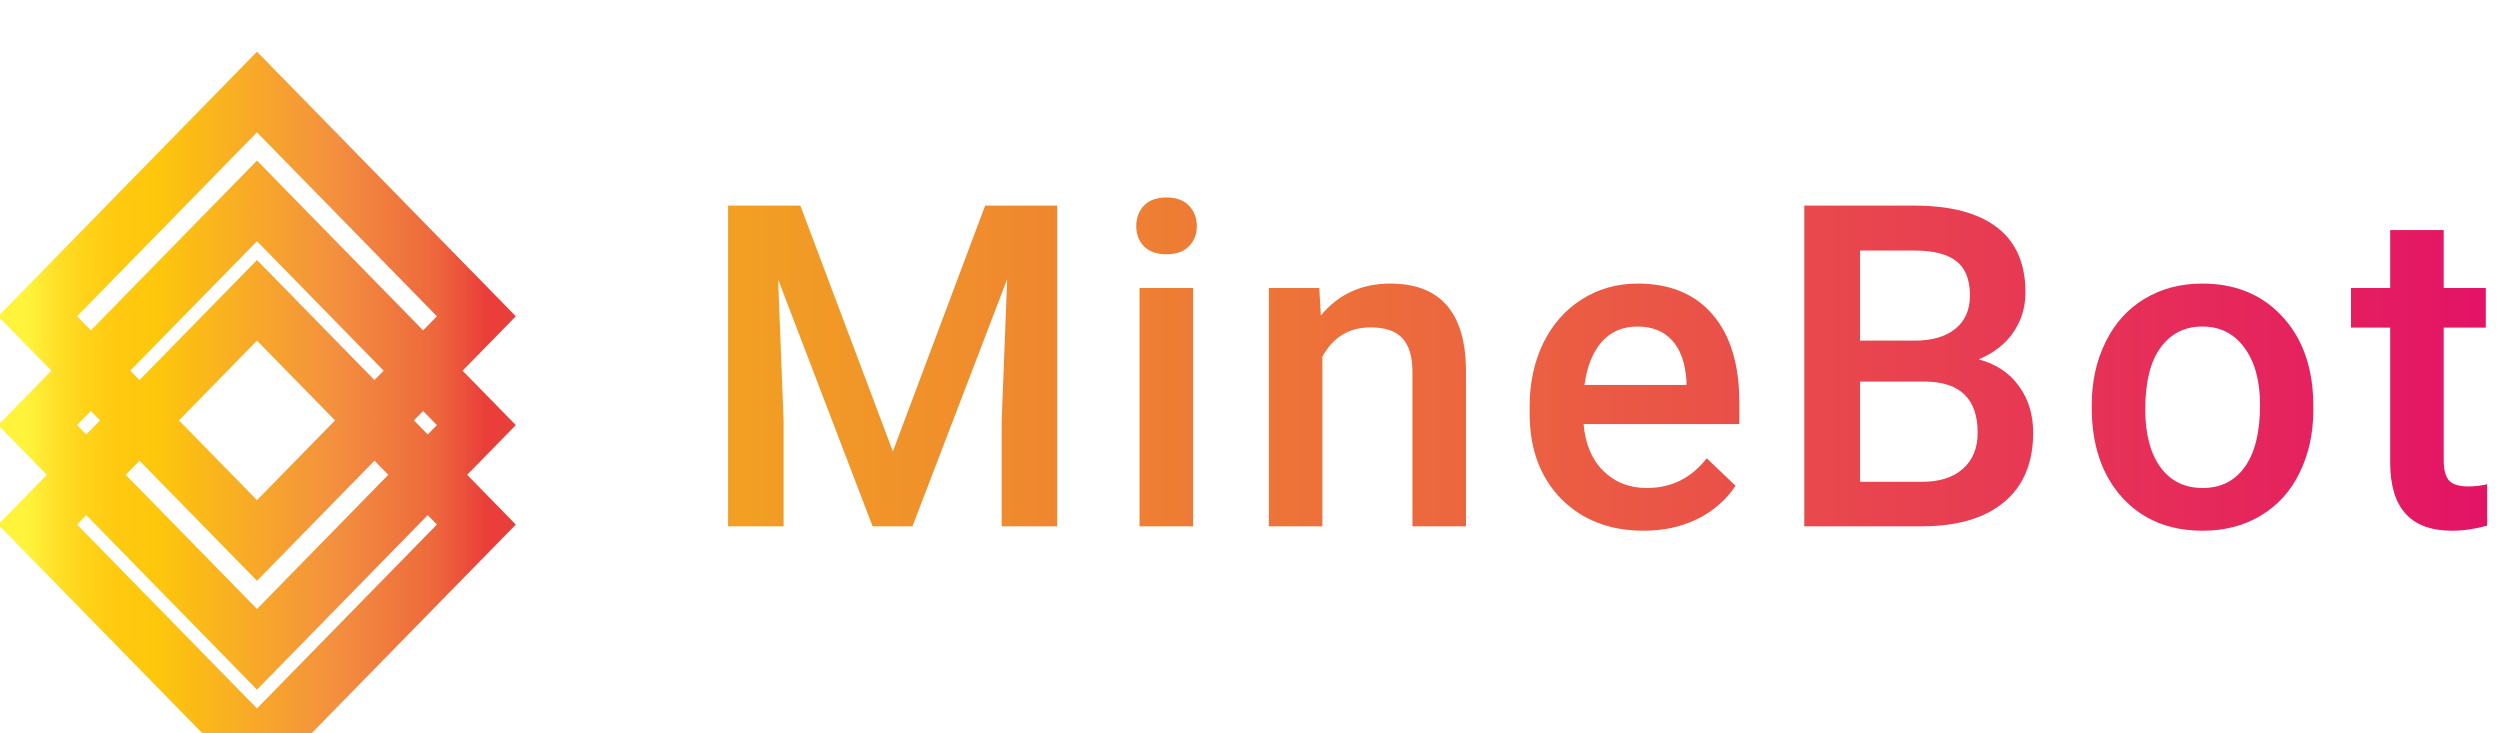
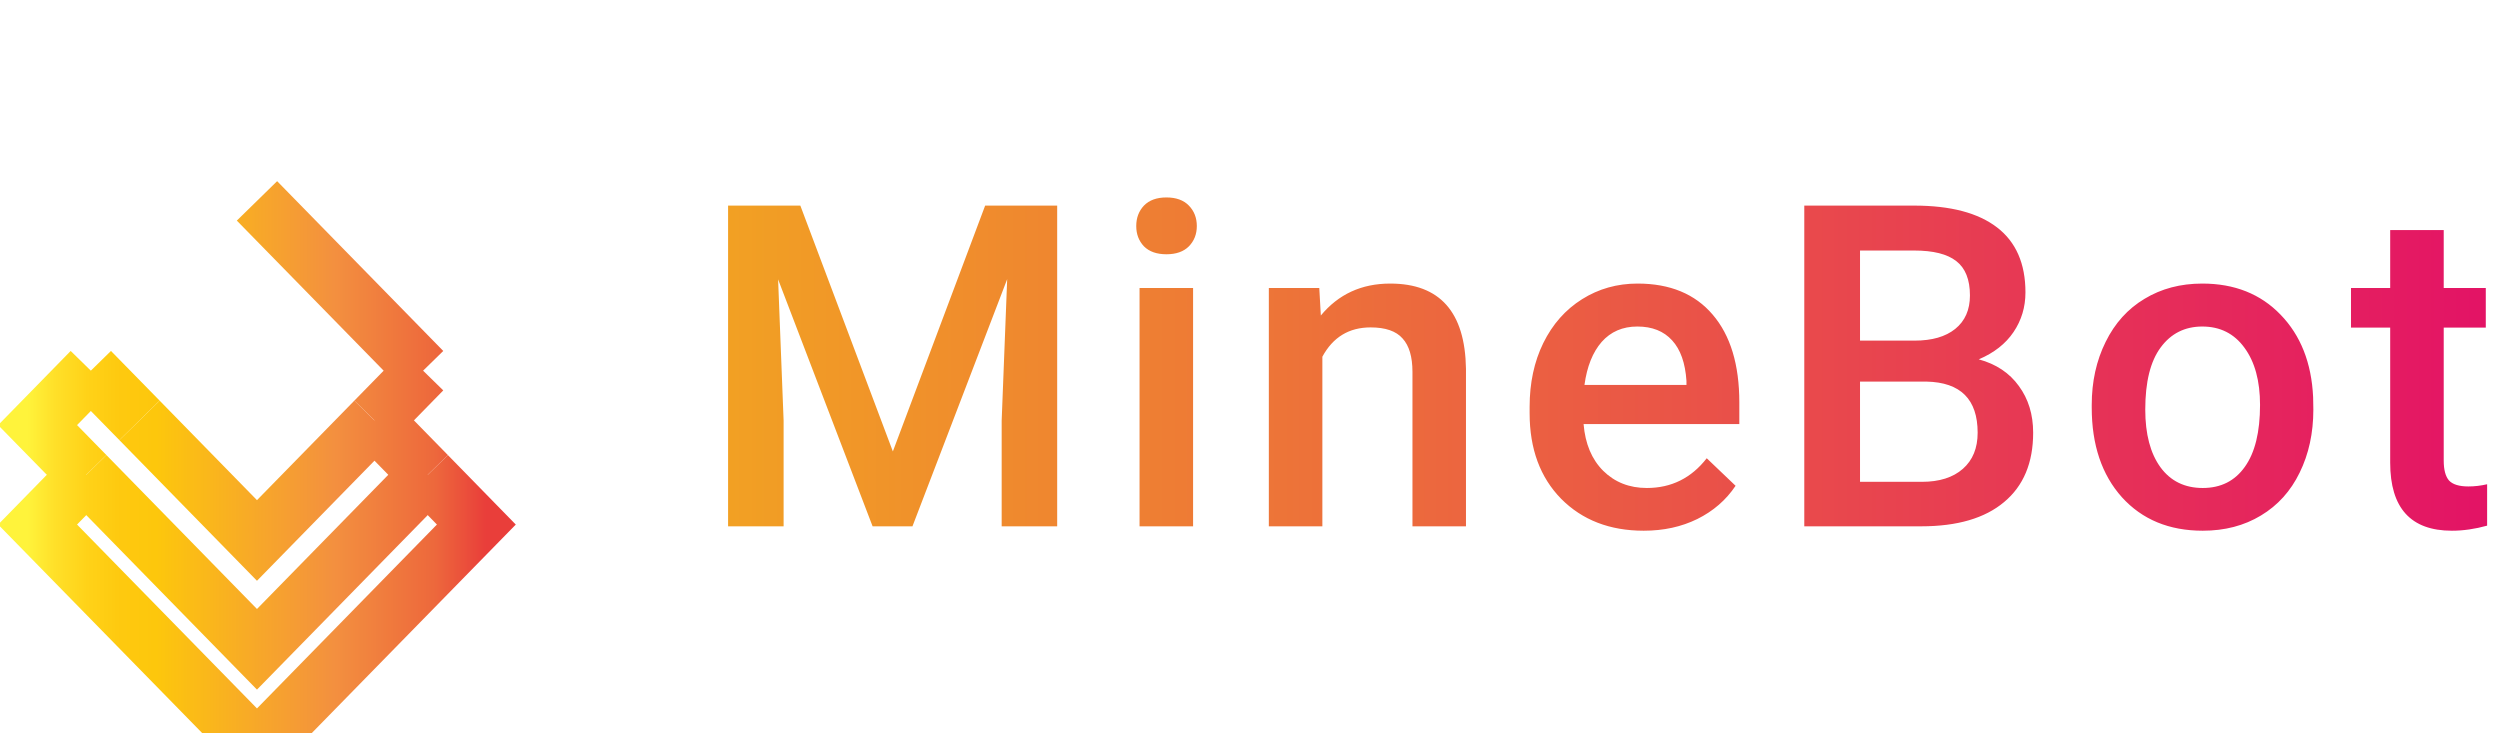
<svg xmlns="http://www.w3.org/2000/svg" width="133" height="39" viewBox="0 0 133 39" fill="none">
  <g clip-path="url(#clip0)">
    <g filter="url(#filter0_d)">
      <path d="M22.755 22.259L19.922 19.364" stroke="url(#paint0_linear)" stroke-width="3" stroke-miterlimit="10" />
      <path d="M4.589 22.259L2 24.906L13.671 36.833L25.342 24.906L22.755 22.259" stroke="url(#paint1_linear)" stroke-width="3" stroke-miterlimit="10" />
-       <path d="M7.422 19.364L4.589 22.259" stroke="url(#paint2_linear)" stroke-width="3" stroke-miterlimit="10" />
-       <path d="M19.922 19.364L13.671 12.978L7.422 19.364" stroke="url(#paint3_linear)" stroke-width="3" stroke-miterlimit="10" />
-       <path d="M22.755 22.259L25.342 19.615L22.509 16.72" stroke="url(#paint4_linear)" stroke-width="3" stroke-miterlimit="10" />
      <path d="M4.589 22.259L13.671 31.543L22.755 22.259" stroke="url(#paint5_linear)" stroke-width="3" stroke-miterlimit="10" />
      <path d="M4.832 16.72L2 19.615L4.589 22.259" stroke="url(#paint6_linear)" stroke-width="3" stroke-miterlimit="10" />
-       <path d="M22.509 16.72L13.671 7.687L4.832 16.72" stroke="url(#paint7_linear)" stroke-width="3" stroke-miterlimit="10" />
+       <path d="M22.509 16.72L13.671 7.687" stroke="url(#paint7_linear)" stroke-width="3" stroke-miterlimit="10" />
      <path d="M19.922 19.364L22.509 16.72" stroke="url(#paint8_linear)" stroke-width="3" stroke-miterlimit="10" />
      <path d="M7.422 19.364L13.671 25.753L19.922 19.364" stroke="url(#paint9_linear)" stroke-width="3" stroke-miterlimit="10" />
      <path d="M4.832 16.72L7.422 19.364" stroke="url(#paint10_linear)" stroke-width="3" stroke-miterlimit="10" />
-       <path d="M22.509 16.72L25.342 13.826L13.671 1.895L2 13.826L4.832 16.72" stroke="url(#paint11_linear)" stroke-width="3" stroke-miterlimit="10" />
    </g>
    <path d="M42.578 10.938L47.5 24.016L52.41 10.938H56.242V28H53.289V22.375L53.582 14.852L48.543 28H46.422L41.395 14.863L41.688 22.375V28H38.734V10.938H42.578ZM63.472 28H60.624V15.32H63.472V28ZM60.448 12.027C60.448 11.59 60.585 11.227 60.858 10.938C61.14 10.648 61.538 10.504 62.054 10.504C62.569 10.504 62.968 10.648 63.249 10.938C63.53 11.227 63.671 11.59 63.671 12.027C63.671 12.457 63.53 12.816 63.249 13.105C62.968 13.387 62.569 13.527 62.054 13.527C61.538 13.527 61.14 13.387 60.858 13.105C60.585 12.816 60.448 12.457 60.448 12.027ZM70.186 15.32L70.268 16.785C71.205 15.652 72.436 15.086 73.959 15.086C76.6 15.086 77.943 16.598 77.99 19.621V28H75.143V19.785C75.143 18.98 74.967 18.387 74.615 18.004C74.272 17.613 73.705 17.418 72.916 17.418C71.768 17.418 70.912 17.938 70.35 18.977V28H67.502V15.32H70.186ZM87.446 28.234C85.642 28.234 84.177 27.668 83.052 26.535C81.935 25.395 81.376 23.879 81.376 21.988V21.637C81.376 20.371 81.618 19.242 82.103 18.25C82.595 17.25 83.282 16.473 84.165 15.918C85.048 15.363 86.032 15.086 87.118 15.086C88.845 15.086 90.177 15.637 91.114 16.738C92.06 17.84 92.532 19.398 92.532 21.414V22.562H84.247C84.333 23.609 84.681 24.438 85.29 25.047C85.907 25.656 86.681 25.961 87.611 25.961C88.915 25.961 89.978 25.434 90.798 24.379L92.333 25.844C91.825 26.602 91.146 27.191 90.294 27.613C89.45 28.027 88.501 28.234 87.446 28.234ZM87.107 17.371C86.325 17.371 85.692 17.645 85.208 18.191C84.732 18.738 84.427 19.5 84.294 20.477H89.72V20.266C89.657 19.312 89.403 18.594 88.958 18.109C88.513 17.617 87.896 17.371 87.107 17.371ZM95.988 28V10.938H101.836C103.766 10.938 105.235 11.324 106.242 12.098C107.25 12.871 107.754 14.023 107.754 15.555C107.754 16.336 107.543 17.039 107.121 17.664C106.699 18.289 106.082 18.773 105.27 19.117C106.192 19.367 106.903 19.84 107.403 20.535C107.91 21.223 108.164 22.051 108.164 23.02C108.164 24.621 107.649 25.852 106.617 26.711C105.594 27.57 104.125 28 102.211 28H95.988ZM98.953 20.301V25.633H102.246C103.176 25.633 103.903 25.402 104.426 24.941C104.949 24.48 105.211 23.84 105.211 23.02C105.211 21.246 104.305 20.34 102.492 20.301H98.953ZM98.953 18.121H101.86C102.781 18.121 103.5 17.914 104.016 17.5C104.539 17.078 104.801 16.484 104.801 15.719C104.801 14.875 104.559 14.266 104.074 13.891C103.598 13.516 102.852 13.328 101.836 13.328H98.953V18.121ZM111.28 21.543C111.28 20.301 111.527 19.184 112.019 18.191C112.511 17.191 113.202 16.426 114.093 15.895C114.984 15.355 116.007 15.086 117.163 15.086C118.874 15.086 120.261 15.637 121.323 16.738C122.394 17.84 122.972 19.301 123.058 21.121L123.07 21.789C123.07 23.039 122.827 24.156 122.343 25.141C121.866 26.125 121.179 26.887 120.28 27.426C119.39 27.965 118.359 28.234 117.187 28.234C115.398 28.234 113.964 27.641 112.886 26.453C111.816 25.258 111.28 23.668 111.28 21.684V21.543ZM114.128 21.789C114.128 23.094 114.398 24.117 114.937 24.859C115.476 25.594 116.226 25.961 117.187 25.961C118.148 25.961 118.894 25.586 119.425 24.836C119.964 24.086 120.234 22.988 120.234 21.543C120.234 20.262 119.956 19.246 119.402 18.496C118.855 17.746 118.109 17.371 117.163 17.371C116.234 17.371 115.495 17.742 114.948 18.484C114.402 19.219 114.128 20.32 114.128 21.789ZM130.006 12.238V15.32H132.244V17.43H130.006V24.508C130.006 24.992 130.1 25.344 130.287 25.562C130.483 25.773 130.826 25.879 131.319 25.879C131.647 25.879 131.979 25.84 132.315 25.762V27.965C131.666 28.145 131.041 28.234 130.44 28.234C128.252 28.234 127.158 27.027 127.158 24.613V17.43H125.073V15.32H127.158V12.238H130.006Z" fill="url(#paint12_linear)" />
  </g>
  <defs>
    <filter id="filter0_d" x="-5.099" y="-2.25" width="37.539" height="49.227" filterUnits="userSpaceOnUse" color-interpolation-filters="sRGB">
      <feFlood flood-opacity="0" result="BackgroundImageFix" />
      <feColorMatrix in="SourceAlpha" type="matrix" values="0 0 0 0 0 0 0 0 0 0 0 0 0 0 0 0 0 0 127 0" />
      <feOffset dy="3" />
      <feGaussianBlur stdDeviation="2.5" />
      <feColorMatrix type="matrix" values="0 0 0 0 0 0 0 0 0 0 0 0 0 0 0 0 0 0 0.1 0" />
      <feBlend mode="normal" in2="BackgroundImageFix" result="effect1_dropShadow" />
      <feBlend mode="normal" in="SourceGraphic" in2="effect1_dropShadow" result="shape" />
    </filter>
    <linearGradient id="paint0_linear" x1="1.473" y1="20.812" x2="25.867" y2="20.812" gradientUnits="userSpaceOnUse">
      <stop stop-color="#FFF33B" />
      <stop offset="0.059" stop-color="#FFE029" />
      <stop offset="0.13" stop-color="#FFD218" />
      <stop offset="0.203" stop-color="#FEC90F" />
      <stop offset="0.281" stop-color="#FDC70C" />
      <stop offset="0.668" stop-color="#F3903F" />
      <stop offset="0.888" stop-color="#ED683C" />
      <stop offset="1" stop-color="#E93E3A" />
    </linearGradient>
    <linearGradient id="paint1_linear" x1="1.475" y1="29.77" x2="25.867" y2="29.77" gradientUnits="userSpaceOnUse">
      <stop stop-color="#FFF33B" />
      <stop offset="0.059" stop-color="#FFE029" />
      <stop offset="0.13" stop-color="#FFD218" />
      <stop offset="0.203" stop-color="#FEC90F" />
      <stop offset="0.281" stop-color="#FDC70C" />
      <stop offset="0.668" stop-color="#F3903F" />
      <stop offset="0.888" stop-color="#ED683C" />
      <stop offset="1" stop-color="#E93E3A" />
    </linearGradient>
    <linearGradient id="paint2_linear" x1="1.474" y1="20.812" x2="25.866" y2="20.812" gradientUnits="userSpaceOnUse">
      <stop stop-color="#FFF33B" />
      <stop offset="0.059" stop-color="#FFE029" />
      <stop offset="0.13" stop-color="#FFD218" />
      <stop offset="0.203" stop-color="#FEC90F" />
      <stop offset="0.281" stop-color="#FDC70C" />
      <stop offset="0.668" stop-color="#F3903F" />
      <stop offset="0.888" stop-color="#ED683C" />
      <stop offset="1" stop-color="#E93E3A" />
    </linearGradient>
    <linearGradient id="paint3_linear" x1="1.474" y1="15.948" x2="25.866" y2="15.948" gradientUnits="userSpaceOnUse">
      <stop stop-color="#FFF33B" />
      <stop offset="0.059" stop-color="#FFE029" />
      <stop offset="0.13" stop-color="#FFD218" />
      <stop offset="0.203" stop-color="#FEC90F" />
      <stop offset="0.281" stop-color="#FDC70C" />
      <stop offset="0.668" stop-color="#F3903F" />
      <stop offset="0.888" stop-color="#ED683C" />
      <stop offset="1" stop-color="#E93E3A" />
    </linearGradient>
    <linearGradient id="paint4_linear" x1="1.473" y1="19.49" x2="25.866" y2="19.49" gradientUnits="userSpaceOnUse">
      <stop stop-color="#FFF33B" />
      <stop offset="0.059" stop-color="#FFE029" />
      <stop offset="0.13" stop-color="#FFD218" />
      <stop offset="0.203" stop-color="#FEC90F" />
      <stop offset="0.281" stop-color="#FDC70C" />
      <stop offset="0.668" stop-color="#F3903F" />
      <stop offset="0.888" stop-color="#ED683C" />
      <stop offset="1" stop-color="#E93E3A" />
    </linearGradient>
    <linearGradient id="paint5_linear" x1="1.474" y1="27.125" x2="25.867" y2="27.125" gradientUnits="userSpaceOnUse">
      <stop stop-color="#FFF33B" />
      <stop offset="0.059" stop-color="#FFE029" />
      <stop offset="0.13" stop-color="#FFD218" />
      <stop offset="0.203" stop-color="#FEC90F" />
      <stop offset="0.281" stop-color="#FDC70C" />
      <stop offset="0.668" stop-color="#F3903F" />
      <stop offset="0.888" stop-color="#ED683C" />
      <stop offset="1" stop-color="#E93E3A" />
    </linearGradient>
    <linearGradient id="paint6_linear" x1="1.475" y1="19.49" x2="25.868" y2="19.49" gradientUnits="userSpaceOnUse">
      <stop stop-color="#FFF33B" />
      <stop offset="0.059" stop-color="#FFE029" />
      <stop offset="0.13" stop-color="#FFD218" />
      <stop offset="0.203" stop-color="#FEC90F" />
      <stop offset="0.281" stop-color="#FDC70C" />
      <stop offset="0.668" stop-color="#F3903F" />
      <stop offset="0.888" stop-color="#ED683C" />
      <stop offset="1" stop-color="#E93E3A" />
    </linearGradient>
    <linearGradient id="paint7_linear" x1="1.474" y1="11.98" x2="25.866" y2="11.98" gradientUnits="userSpaceOnUse">
      <stop stop-color="#FFF33B" />
      <stop offset="0.059" stop-color="#FFE029" />
      <stop offset="0.13" stop-color="#FFD218" />
      <stop offset="0.203" stop-color="#FEC90F" />
      <stop offset="0.281" stop-color="#FDC70C" />
      <stop offset="0.668" stop-color="#F3903F" />
      <stop offset="0.888" stop-color="#ED683C" />
      <stop offset="1" stop-color="#E93E3A" />
    </linearGradient>
    <linearGradient id="paint8_linear" x1="1.475" y1="18.042" x2="25.866" y2="18.042" gradientUnits="userSpaceOnUse">
      <stop stop-color="#FFF33B" />
      <stop offset="0.059" stop-color="#FFE029" />
      <stop offset="0.13" stop-color="#FFD218" />
      <stop offset="0.203" stop-color="#FEC90F" />
      <stop offset="0.281" stop-color="#FDC70C" />
      <stop offset="0.668" stop-color="#F3903F" />
      <stop offset="0.888" stop-color="#ED683C" />
      <stop offset="1" stop-color="#E93E3A" />
    </linearGradient>
    <linearGradient id="paint9_linear" x1="1.474" y1="22.782" x2="25.866" y2="22.782" gradientUnits="userSpaceOnUse">
      <stop stop-color="#FFF33B" />
      <stop offset="0.059" stop-color="#FFE029" />
      <stop offset="0.13" stop-color="#FFD218" />
      <stop offset="0.203" stop-color="#FEC90F" />
      <stop offset="0.281" stop-color="#FDC70C" />
      <stop offset="0.668" stop-color="#F3903F" />
      <stop offset="0.888" stop-color="#ED683C" />
      <stop offset="1" stop-color="#E93E3A" />
    </linearGradient>
    <linearGradient id="paint10_linear" x1="1.474" y1="18.042" x2="25.866" y2="18.042" gradientUnits="userSpaceOnUse">
      <stop stop-color="#FFF33B" />
      <stop offset="0.059" stop-color="#FFE029" />
      <stop offset="0.13" stop-color="#FFD218" />
      <stop offset="0.203" stop-color="#FEC90F" />
      <stop offset="0.281" stop-color="#FDC70C" />
      <stop offset="0.668" stop-color="#F3903F" />
      <stop offset="0.888" stop-color="#ED683C" />
      <stop offset="1" stop-color="#E93E3A" />
    </linearGradient>
    <linearGradient id="paint11_linear" x1="1.475" y1="9.084" x2="25.867" y2="9.084" gradientUnits="userSpaceOnUse">
      <stop stop-color="#FFF33B" />
      <stop offset="0.059" stop-color="#FFE029" />
      <stop offset="0.13" stop-color="#FFD218" />
      <stop offset="0.203" stop-color="#FEC90F" />
      <stop offset="0.281" stop-color="#FDC70C" />
      <stop offset="0.668" stop-color="#F3903F" />
      <stop offset="0.888" stop-color="#ED683C" />
      <stop offset="1" stop-color="#E93E3A" />
    </linearGradient>
    <linearGradient id="paint12_linear" x1="37" y1="20" x2="133" y2="20" gradientUnits="userSpaceOnUse">
      <stop stop-color="#F2A322" />
      <stop offset="1" stop-color="#E31266" />
    </linearGradient>
    <clipPath id="clip0">
      <rect width="133" height="39" fill="white" />
    </clipPath>
  </defs>
</svg>